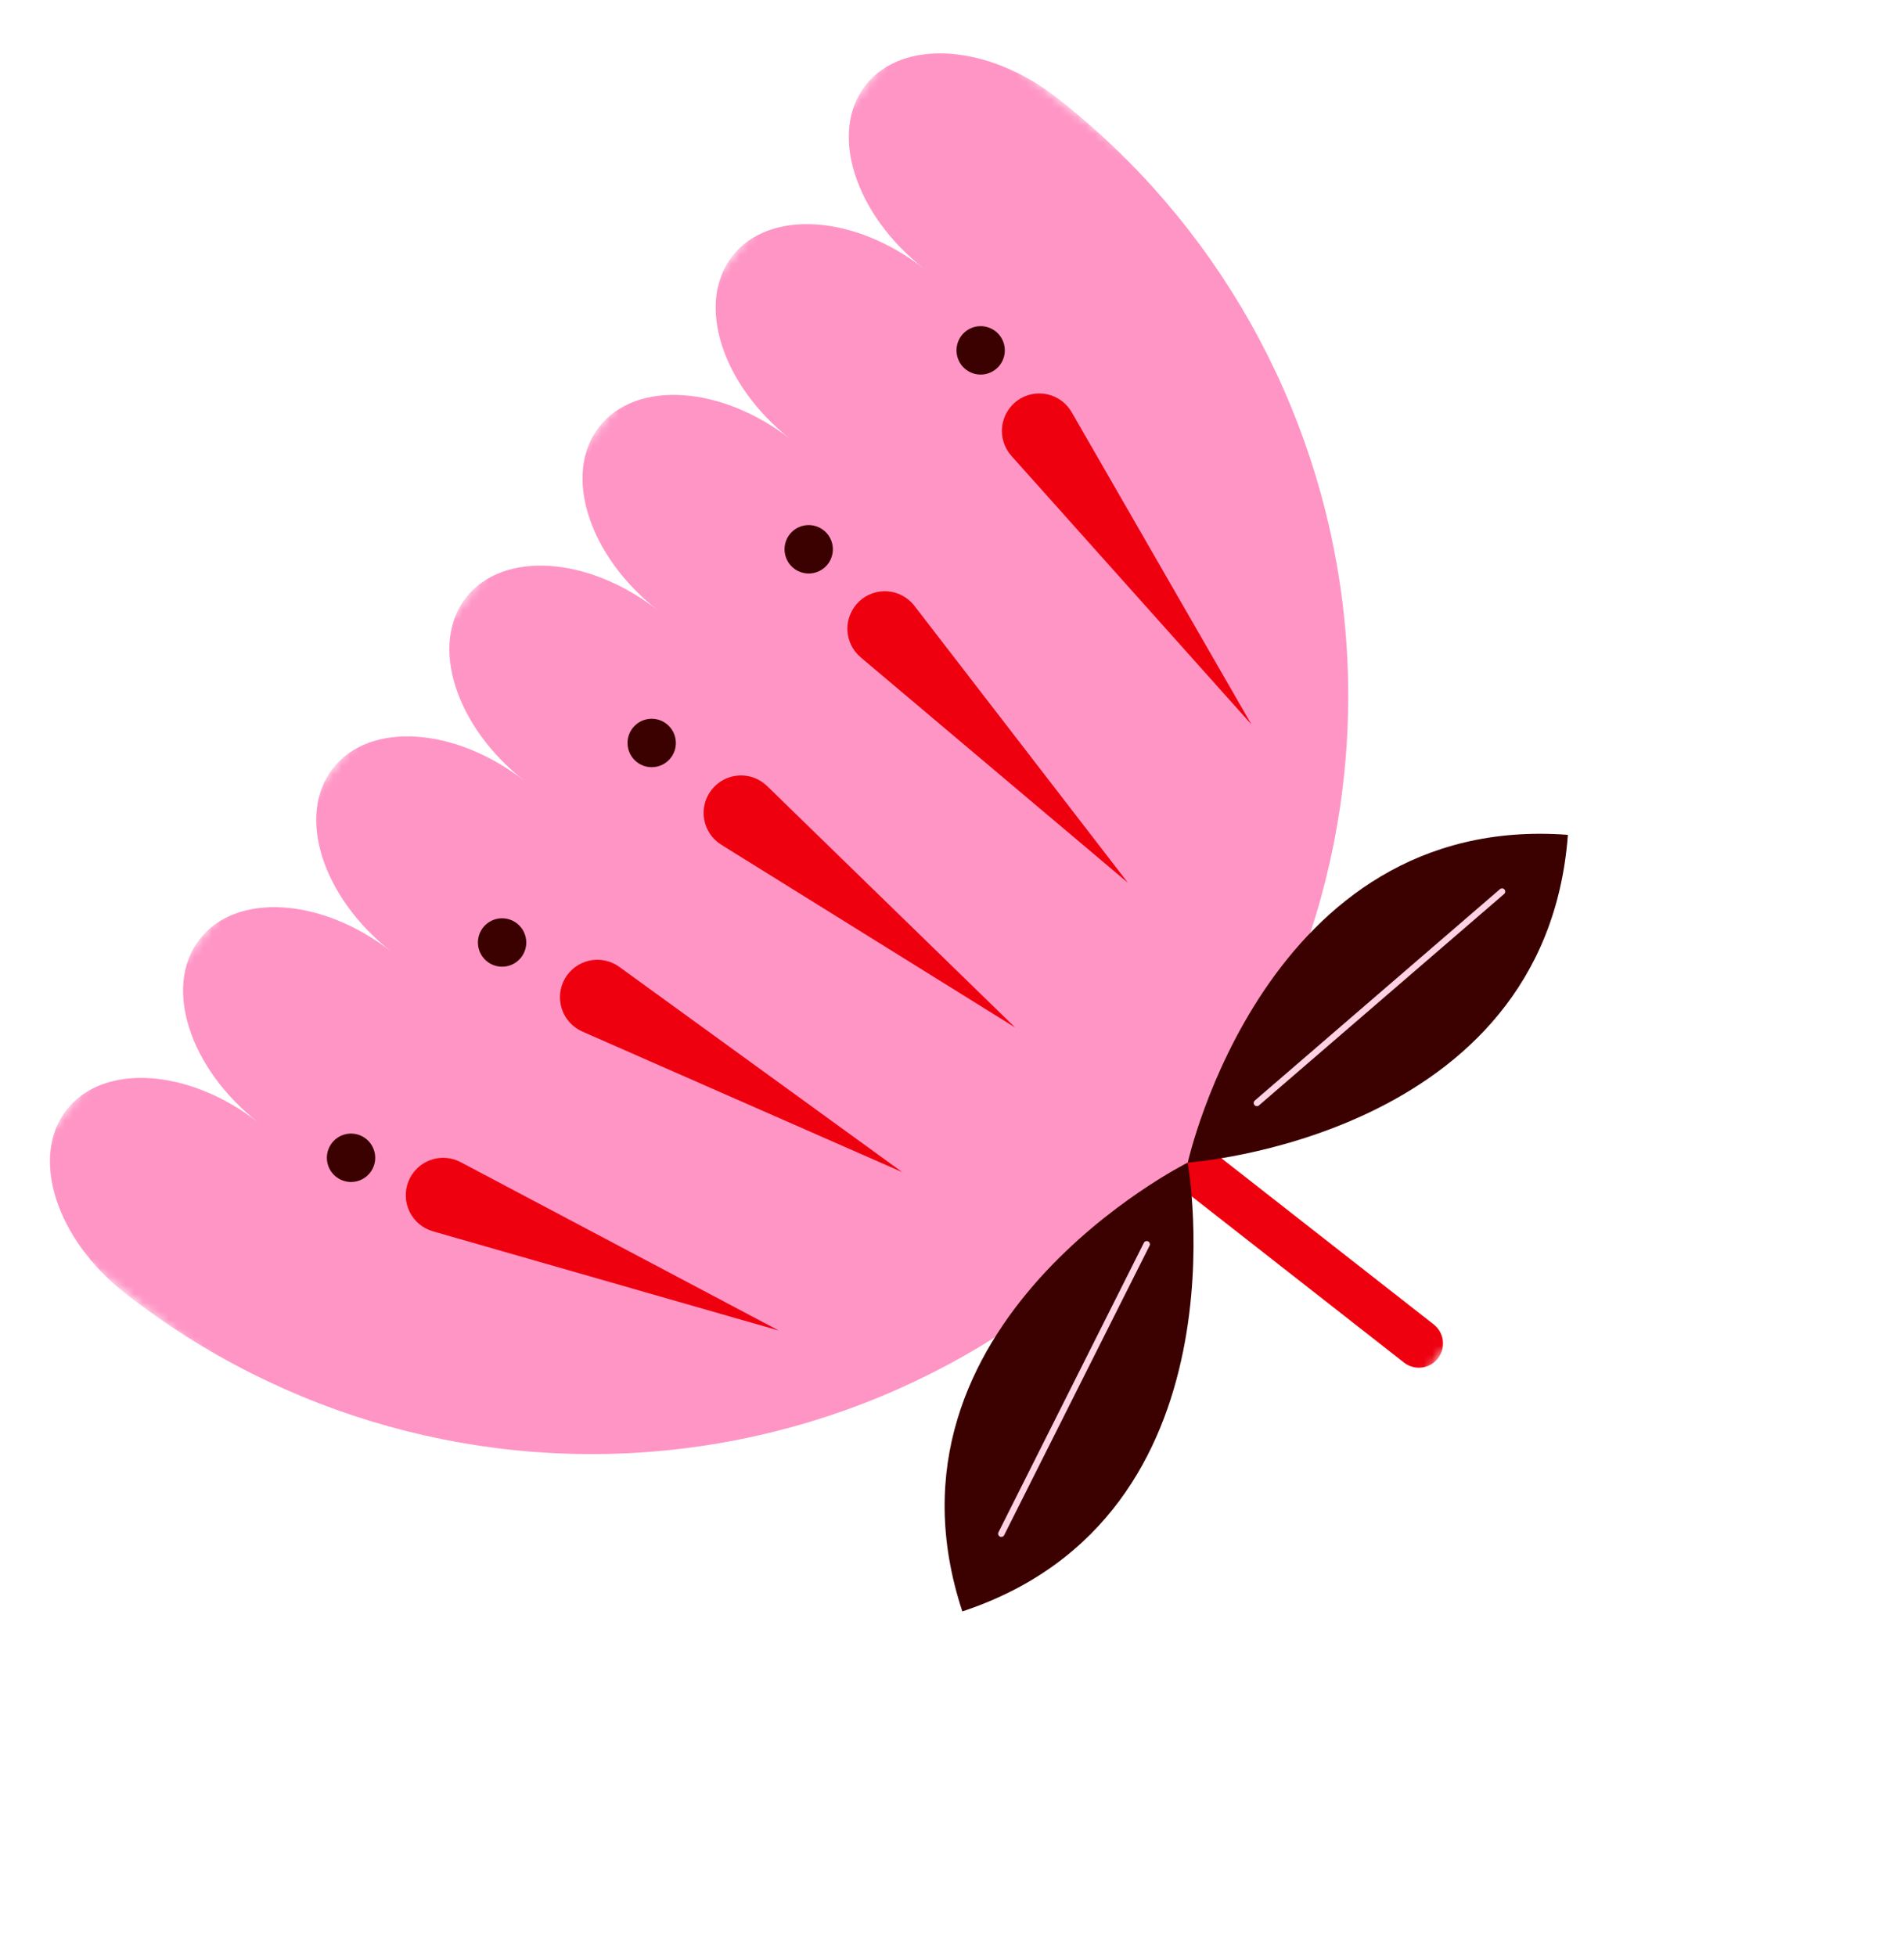
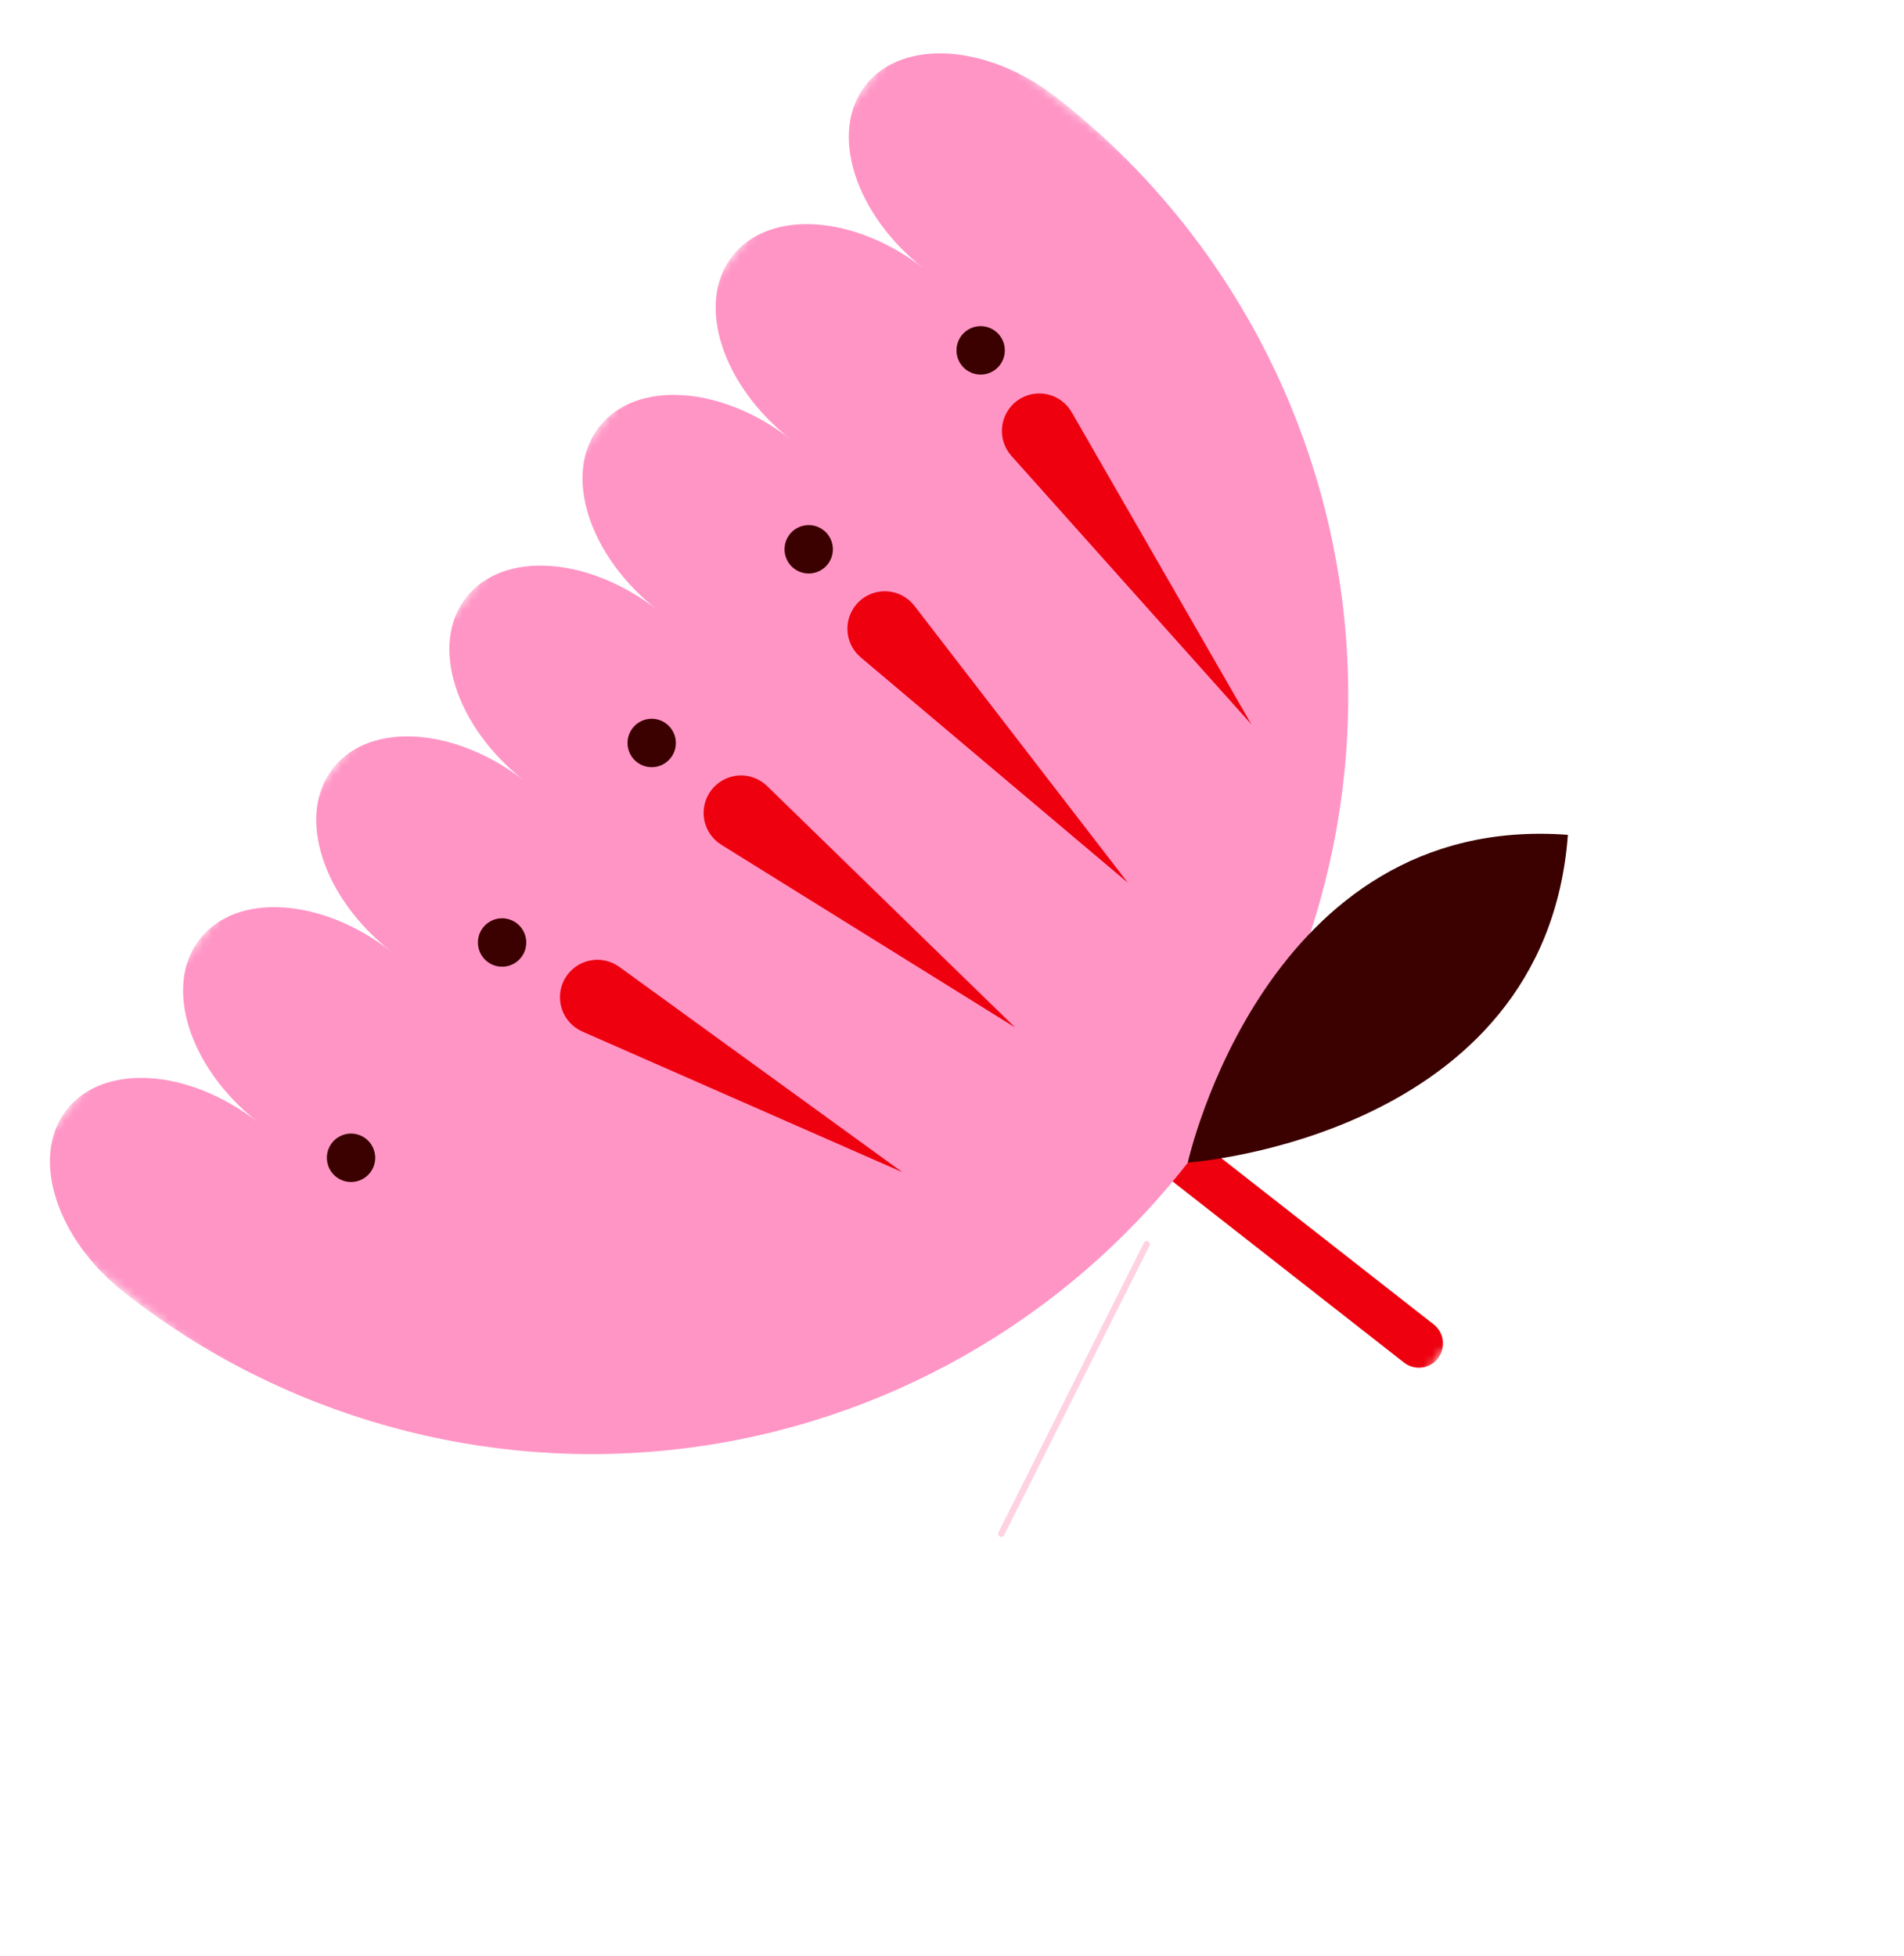
<svg xmlns="http://www.w3.org/2000/svg" width="220" height="226" viewBox="0 0 220 226" fill="none">
  <g clip-path="url(#clip0_102_571)">
    <mask id="mask0_102_571" style="mask-type:luminance" maskUnits="userSpaceOnUse" x="0" y="0" width="220" height="226">
-       <path d="M107.687 0L0 138.089L112.313 226L220 87.911L107.687 0Z" fill="white" />
+       <path d="M107.687 0L0 138.089L112.313 226L220 87.911L107.687 0" fill="white" />
    </mask>
    <g mask="url(#mask0_102_571)">
      <path d="M166.146 156.944C165.92 157.233 165.64 157.475 165.321 157.656C165.002 157.836 164.651 157.952 164.287 157.997C163.924 158.041 163.555 158.014 163.202 157.916C162.849 157.818 162.518 157.651 162.229 157.425L111.115 117.417L114.55 113.013L165.664 153.02C166.247 153.477 166.625 154.146 166.716 154.882C166.806 155.618 166.601 156.359 166.146 156.943" fill="#EE000F" />
      <path d="M99.999 9.864C95.75 15.312 98.778 24.794 106.761 31.042C98.778 24.794 88.862 24.145 84.614 29.592C80.366 35.039 83.394 44.521 91.376 50.769C83.394 44.521 73.478 43.872 69.23 49.319C64.982 54.767 68.01 64.249 75.992 70.497C68.01 64.249 58.094 63.598 53.845 69.047C49.596 74.496 52.625 83.976 60.608 90.225C52.625 83.976 42.709 83.327 38.461 88.774C34.213 94.222 37.239 103.706 45.222 109.954C37.239 103.706 27.325 103.054 23.077 108.502C18.828 113.949 21.856 123.432 29.839 129.68C21.856 123.432 11.94 122.782 7.692 128.229C3.444 133.677 6.472 143.159 14.454 149.407C32.741 163.721 55.952 170.173 78.98 167.346C102.009 164.518 122.969 152.642 137.249 134.33C151.53 116.018 157.962 92.769 155.129 69.7C152.296 46.63 140.432 25.628 122.145 11.314C114.163 5.066 104.247 4.417 99.999 9.864Z" fill="#FF95C5" />
      <path d="M88.637 90.816L117.295 118.71L83.346 97.6C82.83 97.28 82.387 96.854 82.046 96.351C81.705 95.847 81.474 95.278 81.367 94.679C81.26 94.08 81.281 93.465 81.427 92.875C81.573 92.285 81.842 91.732 82.216 91.253C82.59 90.774 83.06 90.379 83.596 90.094C84.132 89.809 84.722 89.64 85.328 89.599C85.934 89.558 86.542 89.645 87.112 89.855C87.682 90.064 88.201 90.392 88.637 90.816Z" fill="#EE000F" />
      <path d="M71.561 111.71L104.259 135.426L67.291 119.182C66.735 118.938 66.237 118.579 65.828 118.13C65.42 117.68 65.11 117.15 64.92 116.573C64.729 115.996 64.662 115.385 64.723 114.78C64.783 114.175 64.97 113.59 65.272 113.063C65.573 112.535 65.982 112.077 66.472 111.719C66.961 111.36 67.521 111.109 68.114 110.981C68.707 110.853 69.321 110.852 69.914 110.978C70.508 111.103 71.069 111.352 71.56 111.709" fill="#EE000F" />
      <path d="M105.655 69.99L130.33 101.995L99.451 75.948C98.987 75.556 98.611 75.072 98.347 74.525C98.082 73.978 97.935 73.382 97.916 72.775C97.896 72.168 98.005 71.564 98.234 71.002C98.462 70.439 98.807 69.932 99.244 69.512C99.682 69.091 100.203 68.768 100.773 68.563C101.344 68.358 101.951 68.275 102.556 68.32C103.16 68.365 103.749 68.537 104.283 68.825C104.817 69.113 105.284 69.51 105.655 69.99Z" fill="#EE000F" />
-       <path d="M53.231 134.271L89.99 153.723L50.027 142.259C49.444 142.093 48.902 141.806 48.437 141.417C47.972 141.028 47.593 140.545 47.326 140C47.059 139.455 46.909 138.859 46.887 138.253C46.864 137.646 46.97 137.042 47.196 136.478C47.422 135.915 47.763 135.406 48.199 134.984C48.634 134.561 49.153 134.236 49.722 134.027C50.291 133.819 50.898 133.733 51.502 133.775C52.107 133.817 52.696 133.986 53.231 134.271Z" fill="#EE000F" />
      <path d="M123.83 47.626L144.6 83.7L116.868 52.674C116.464 52.223 116.159 51.691 115.973 51.114C115.787 50.536 115.724 49.927 115.788 49.324C115.853 48.721 116.043 48.138 116.346 47.613C116.65 47.089 117.06 46.634 117.55 46.278C118.041 45.923 118.6 45.674 119.192 45.549C119.785 45.424 120.397 45.425 120.989 45.552C121.581 45.679 122.14 45.929 122.629 46.287C123.119 46.644 123.528 47.1 123.83 47.626Z" fill="#EE000F" />
      <path d="M77.019 83.635C77.455 83.976 77.779 84.438 77.952 84.963C78.125 85.489 78.139 86.054 77.992 86.587C77.844 87.12 77.542 87.597 77.124 87.958C76.706 88.319 76.19 88.547 75.642 88.615C75.094 88.682 74.538 88.585 74.045 88.336C73.552 88.087 73.143 87.697 72.871 87.215C72.599 86.734 72.476 86.182 72.516 85.631C72.557 85.079 72.76 84.552 73.1 84.116C73.556 83.532 74.225 83.153 74.96 83.062C75.695 82.972 76.436 83.178 77.019 83.635Z" fill="#3B0000" />
      <path d="M59.402 106.463C59.881 106.738 60.268 107.149 60.514 107.645C60.76 108.14 60.854 108.697 60.784 109.246C60.714 109.795 60.483 110.31 60.121 110.727C59.758 111.144 59.28 111.444 58.747 111.589C58.215 111.734 57.651 111.717 57.127 111.541C56.603 111.365 56.144 111.038 55.806 110.6C55.468 110.162 55.267 109.634 55.229 109.082C55.191 108.53 55.317 107.979 55.592 107.499C55.774 107.181 56.017 106.901 56.307 106.676C56.597 106.452 56.928 106.287 57.282 106.19C57.636 106.094 58.005 106.069 58.369 106.116C58.733 106.162 59.084 106.28 59.402 106.463Z" fill="#3B0000" />
      <path d="M41.605 131.169C42.117 131.376 42.556 131.731 42.867 132.188C43.178 132.645 43.347 133.184 43.353 133.737C43.358 134.29 43.2 134.832 42.898 135.295C42.595 135.758 42.163 136.121 41.655 136.337C41.147 136.554 40.586 136.614 40.043 136.511C39.501 136.409 39.001 136.147 38.606 135.76C38.212 135.372 37.941 134.876 37.828 134.335C37.715 133.794 37.765 133.231 37.971 132.718C38.108 132.377 38.31 132.066 38.567 131.804C38.824 131.542 39.129 131.333 39.467 131.189C39.804 131.045 40.167 130.969 40.534 130.966C40.901 130.963 41.264 131.032 41.605 131.169Z" fill="#3B0000" />
      <path d="M91.427 65.398C91.81 65.797 92.302 66.074 92.841 66.194C93.38 66.313 93.943 66.27 94.457 66.069C94.972 65.868 95.415 65.519 95.731 65.065C96.048 64.612 96.222 64.075 96.234 63.522C96.245 62.969 96.093 62.425 95.796 61.958C95.498 61.492 95.07 61.124 94.564 60.902C94.058 60.679 93.498 60.612 92.954 60.709C92.411 60.805 91.908 61.061 91.509 61.444C90.975 61.957 90.666 62.662 90.651 63.403C90.636 64.145 90.915 64.862 91.427 65.398Z" fill="#3B0000" />
      <path d="M111.051 42.121C111.376 42.569 111.825 42.911 112.343 43.103C112.861 43.295 113.424 43.328 113.961 43.2C114.498 43.071 114.985 42.786 115.36 42.38C115.735 41.974 115.982 41.466 116.068 40.92C116.155 40.374 116.078 39.814 115.847 39.312C115.617 38.809 115.242 38.386 114.772 38.096C114.301 37.807 113.755 37.663 113.204 37.685C112.652 37.706 112.119 37.89 111.672 38.215C111.375 38.43 111.123 38.702 110.931 39.015C110.739 39.328 110.611 39.676 110.553 40.039C110.495 40.402 110.51 40.772 110.595 41.13C110.681 41.487 110.836 41.824 111.051 42.121Z" fill="#3B0000" />
      <path d="M137.243 134.316C137.243 134.316 178.55 131.494 181.163 96.453C146.178 93.821 137.243 134.316 137.243 134.316Z" fill="#3B0000" />
-       <path d="M137.238 134.319C137.238 134.319 144.499 175.157 111.193 186.173C100.178 152.804 137.238 134.319 137.238 134.319Z" fill="#3B0000" />
-       <path d="M173.556 103.006L145.228 127.431" stroke="#FFD2E3" stroke-width="0.737" stroke-linecap="round" stroke-linejoin="round" />
      <path d="M115.697 177.197L132.499 143.751" stroke="#FFD2E3" stroke-width="0.737" stroke-linecap="round" stroke-linejoin="round" />
    </g>
  </g>
  <defs>
    <clipPath id="clip0_102_571">
      <rect width="220" height="226" fill="white" />
    </clipPath>
  </defs>
</svg>